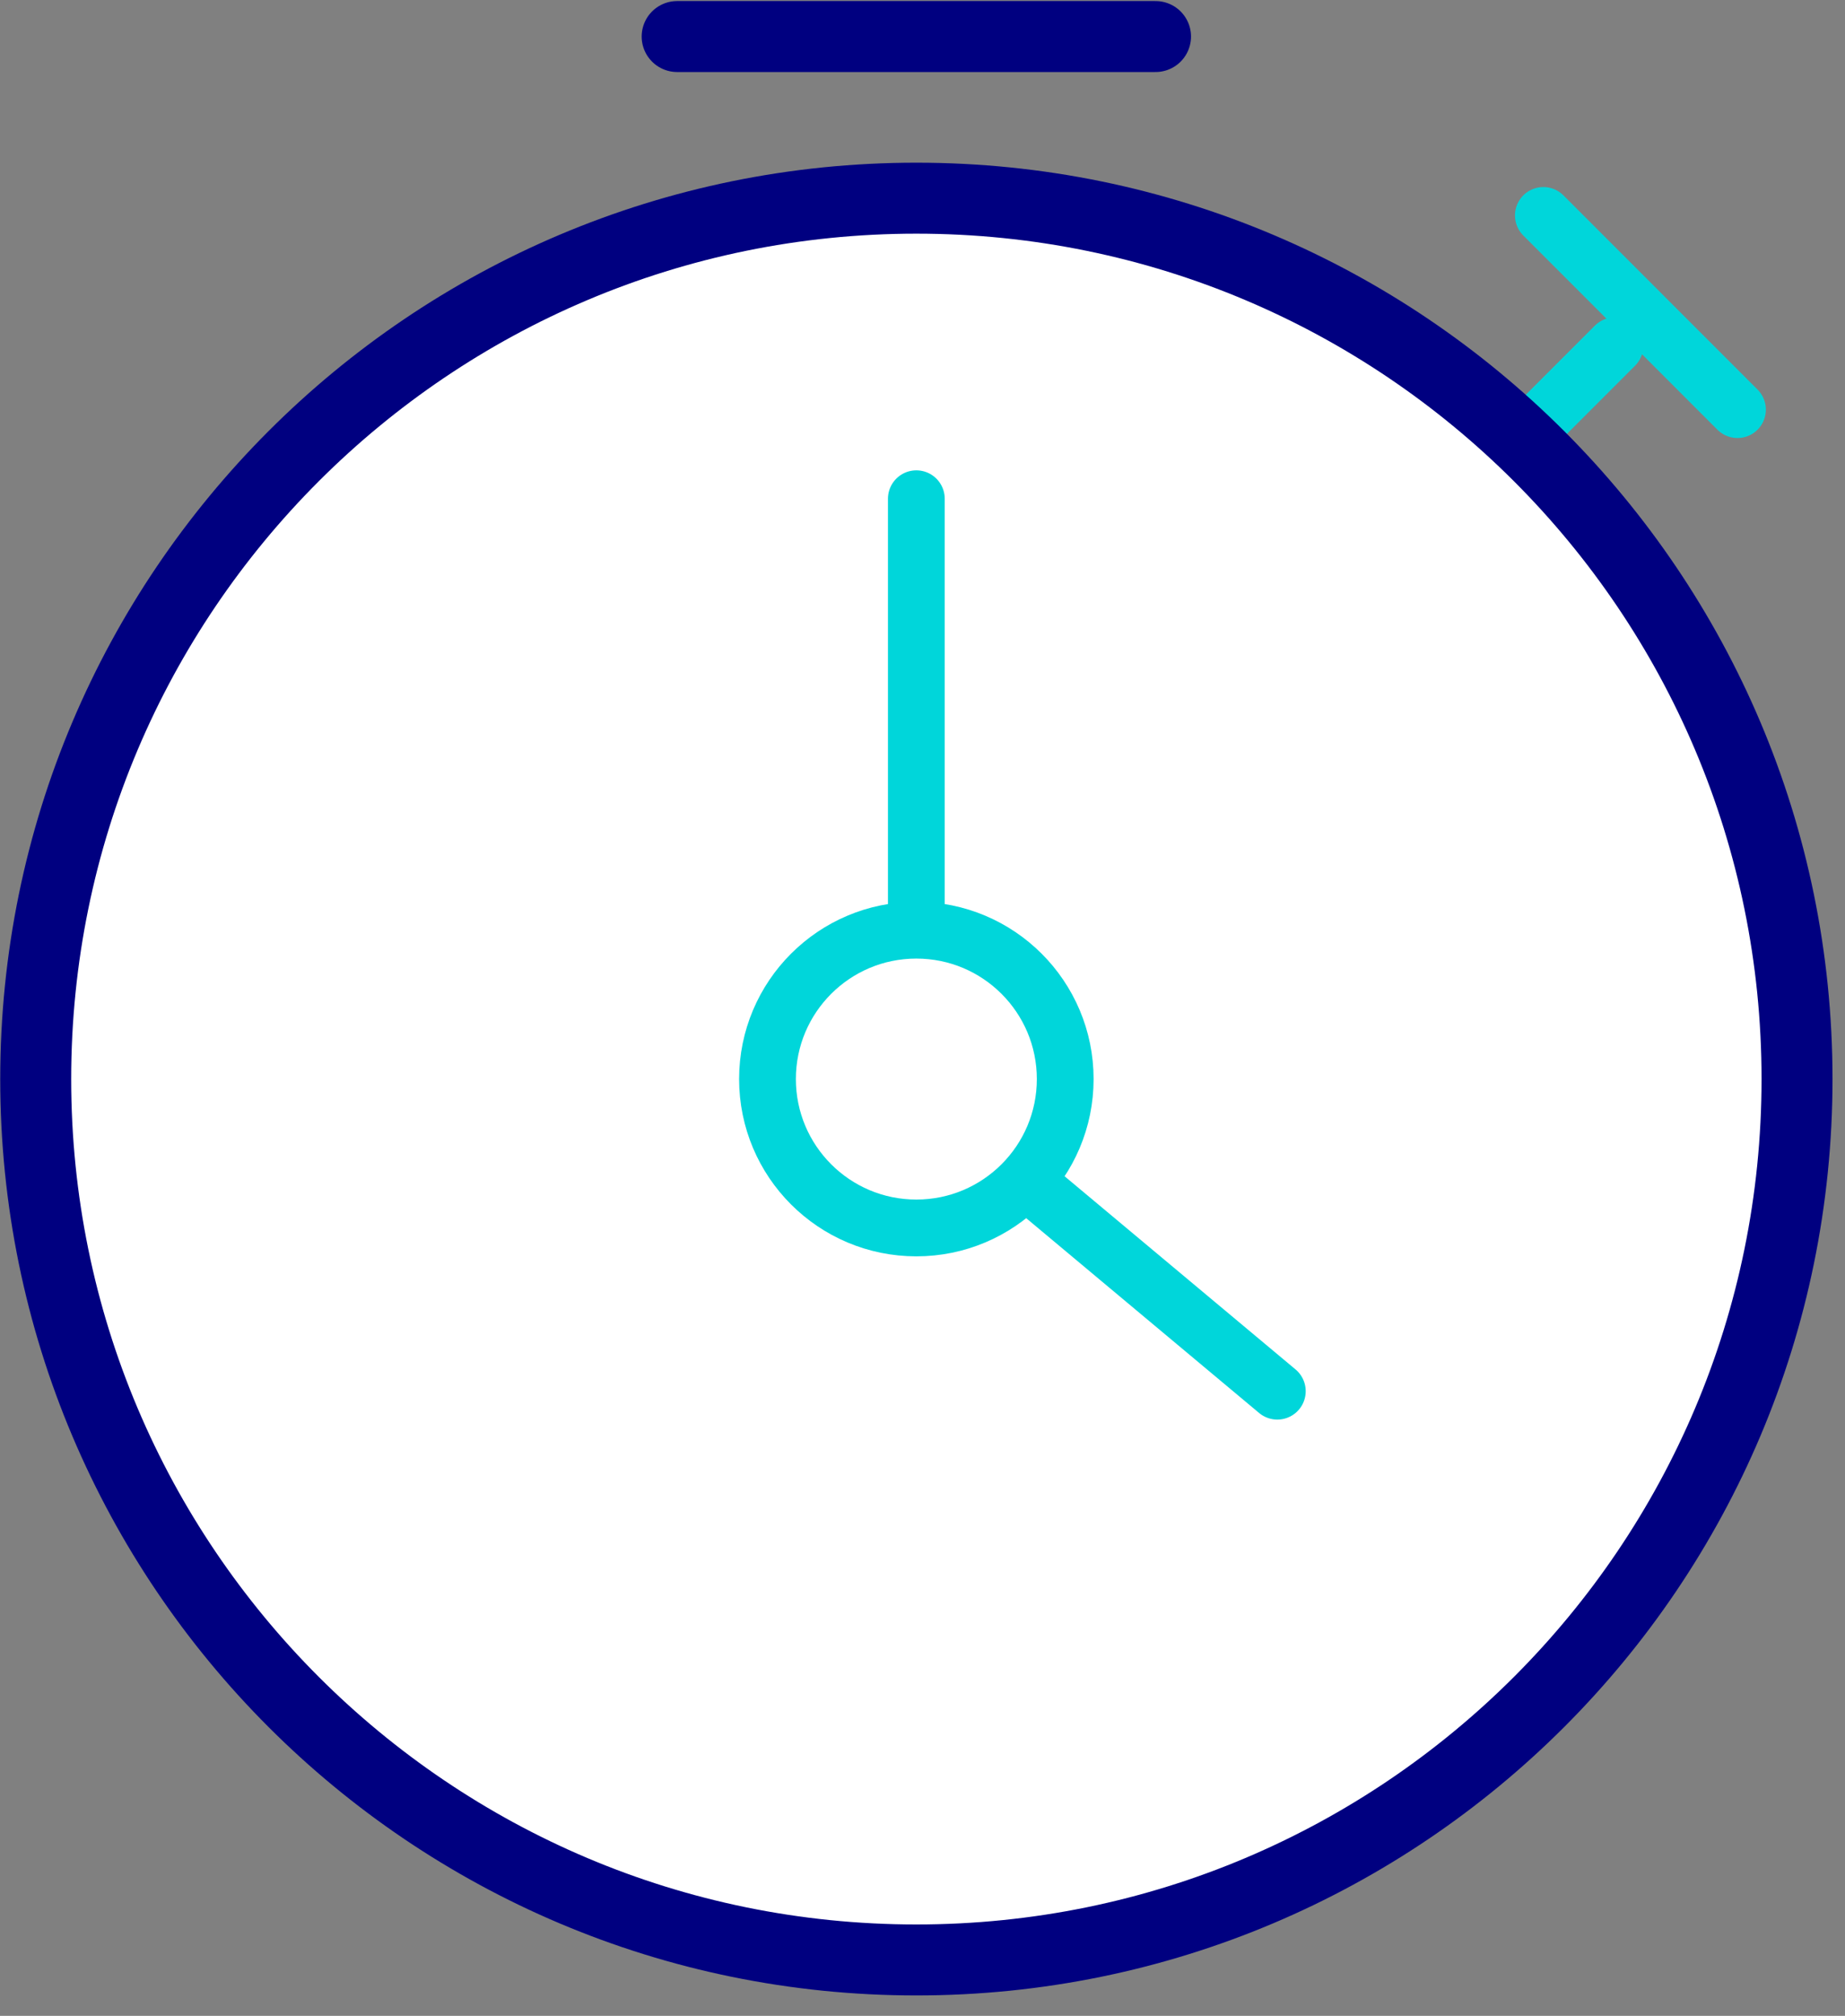
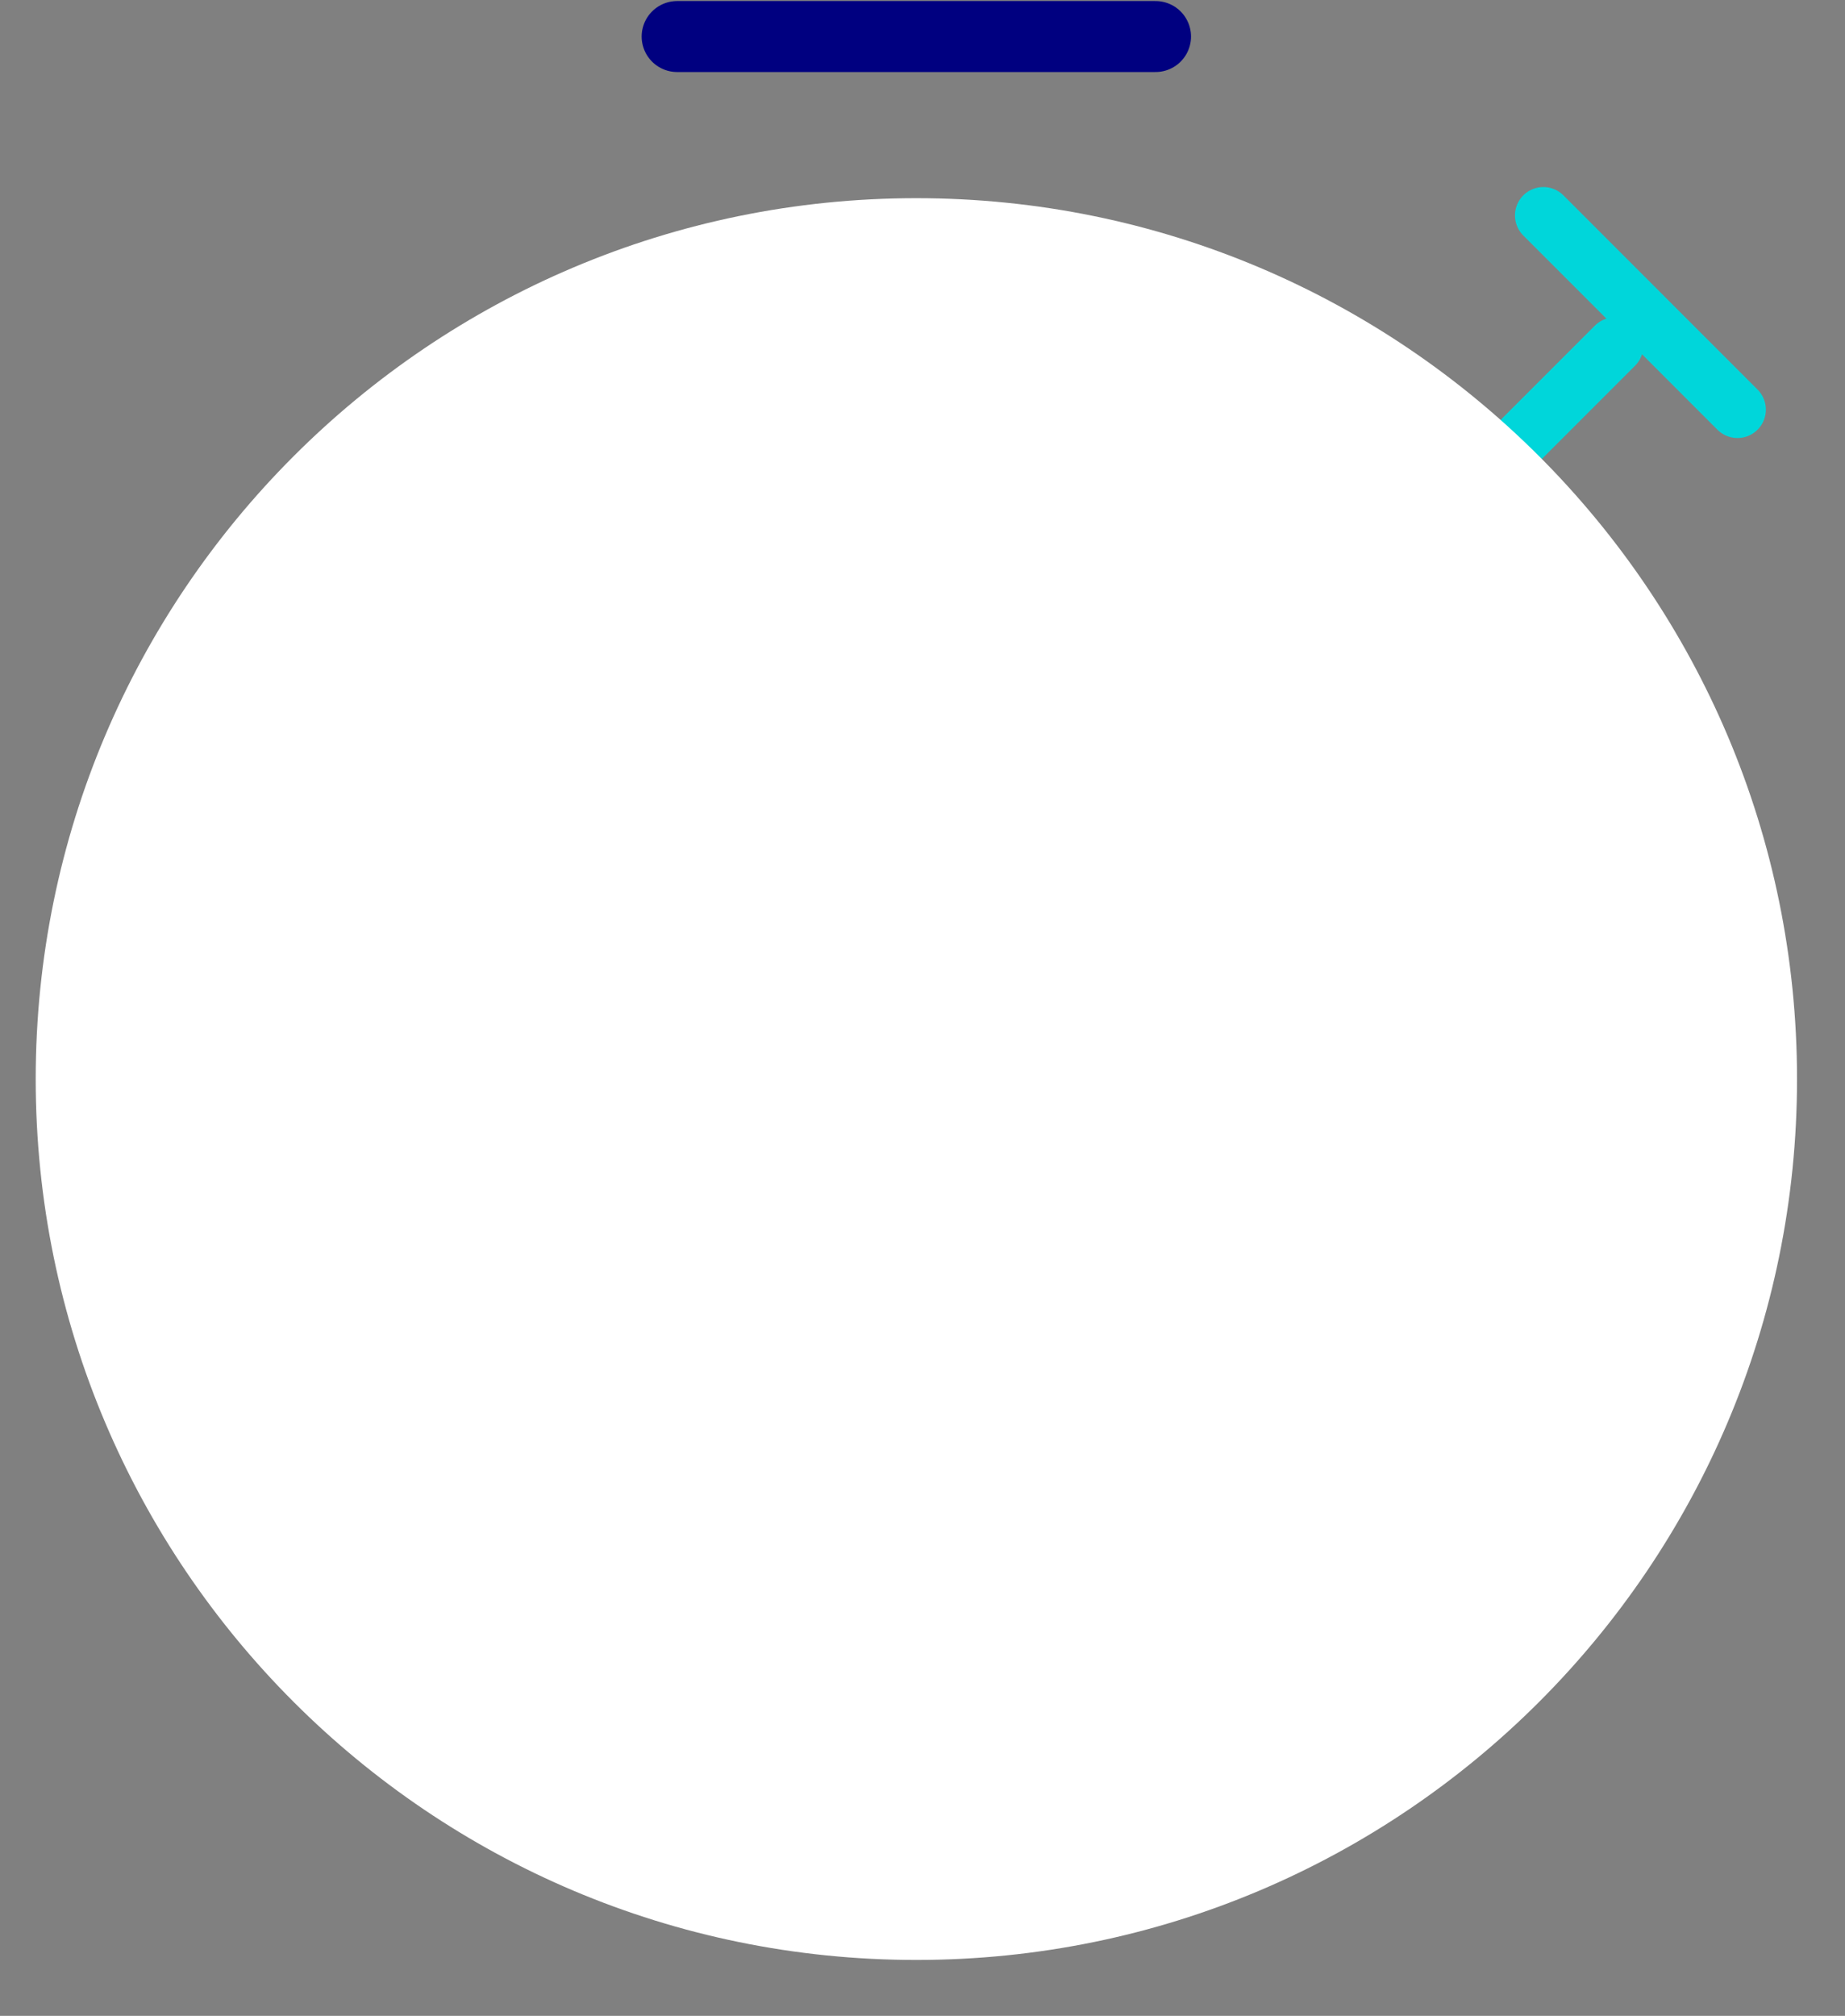
<svg xmlns="http://www.w3.org/2000/svg" width="65px" height="71px" viewBox="0 0 65 71" version="1.1">
  <rect x="0" y="0" width="65" height="71" fill="#808080" stroke="none" />
  <title>Save Time</title>
  <desc>Created with Sketch.</desc>
  <g id="SFL" stroke="none" stroke-width="1" fill="none" fill-rule="evenodd">
    <g id="About-SFL_D@2x" transform="translate(-1207, -1739)">
      <g id="Play-in-Adv-/-SFL" transform="translate(1208, 1739)">
        <g id="Group-17">
          <path d="M55.895,12.176 L52.645,15.426" id="Stroke-1" stroke="#00D6DA" stroke-width="2" stroke-linecap="round" stroke-linejoin="round" />
          <g id="Group-16" transform="translate(0, 0.319)">
            <path d="M53.373,7.269 L60.212,14.109" id="Stroke-2" stroke="#00D6DA" stroke-width="2" stroke-linecap="round" stroke-linejoin="round" />
            <path d="M62.31,37.687 C62.31,54.823 48.419,68.713 31.283,68.713 C14.149,68.713 0.258,54.823 0.258,37.687 C0.258,20.552 14.149,6.661 31.283,6.661 C48.419,6.661 62.31,20.552 62.31,37.687" id="Fill-4" fill="#FFFFFF" />
-             <path d="M62.31,37.687 C62.31,54.823 48.419,68.713 31.283,68.713 C14.149,68.713 0.258,54.823 0.258,37.687 C0.258,20.552 14.149,6.661 31.283,6.661 C48.419,6.661 62.31,20.552 62.31,37.687 Z" id="Stroke-6" stroke="#000080" stroke-width="2.5" stroke-linecap="round" stroke-linejoin="round" />
-             <path d="M31.283,36.016 L31.283,17.247" id="Stroke-8" stroke="#00D6DA" stroke-width="2" stroke-linecap="round" stroke-linejoin="round" />
-             <path d="M29.029,42.356 L45.934,44.104" id="Stroke-8" stroke="#00D6DA" stroke-width="2" stroke-linecap="round" stroke-linejoin="round" transform="translate(37.482, 43.23) rotate(34) translate(-37.482, -43.23) " />
            <path d="M22.856,0.968 L39.71,0.968" id="Stroke-10" stroke="#000080" stroke-width="2.5" stroke-linecap="round" stroke-linejoin="round" />
-             <path d="M36.528,37.687 C36.528,40.583 34.18,42.931 31.283,42.931 C28.387,42.931 26.039,40.583 26.039,37.687 C26.039,34.791 28.387,32.443 31.283,32.443 C34.18,32.443 36.528,34.791 36.528,37.687" id="Fill-12" fill="#FFFFFF" />
-             <path d="M36.528,37.687 C36.528,40.583 34.18,42.931 31.283,42.931 C28.387,42.931 26.039,40.583 26.039,37.687 C26.039,34.791 28.387,32.443 31.283,32.443 C34.18,32.443 36.528,34.791 36.528,37.687 Z" id="Stroke-14" stroke="#00D6DA" stroke-width="2" stroke-linecap="round" stroke-linejoin="round" />
          </g>
        </g>
      </g>
    </g>
  </g>
</svg>